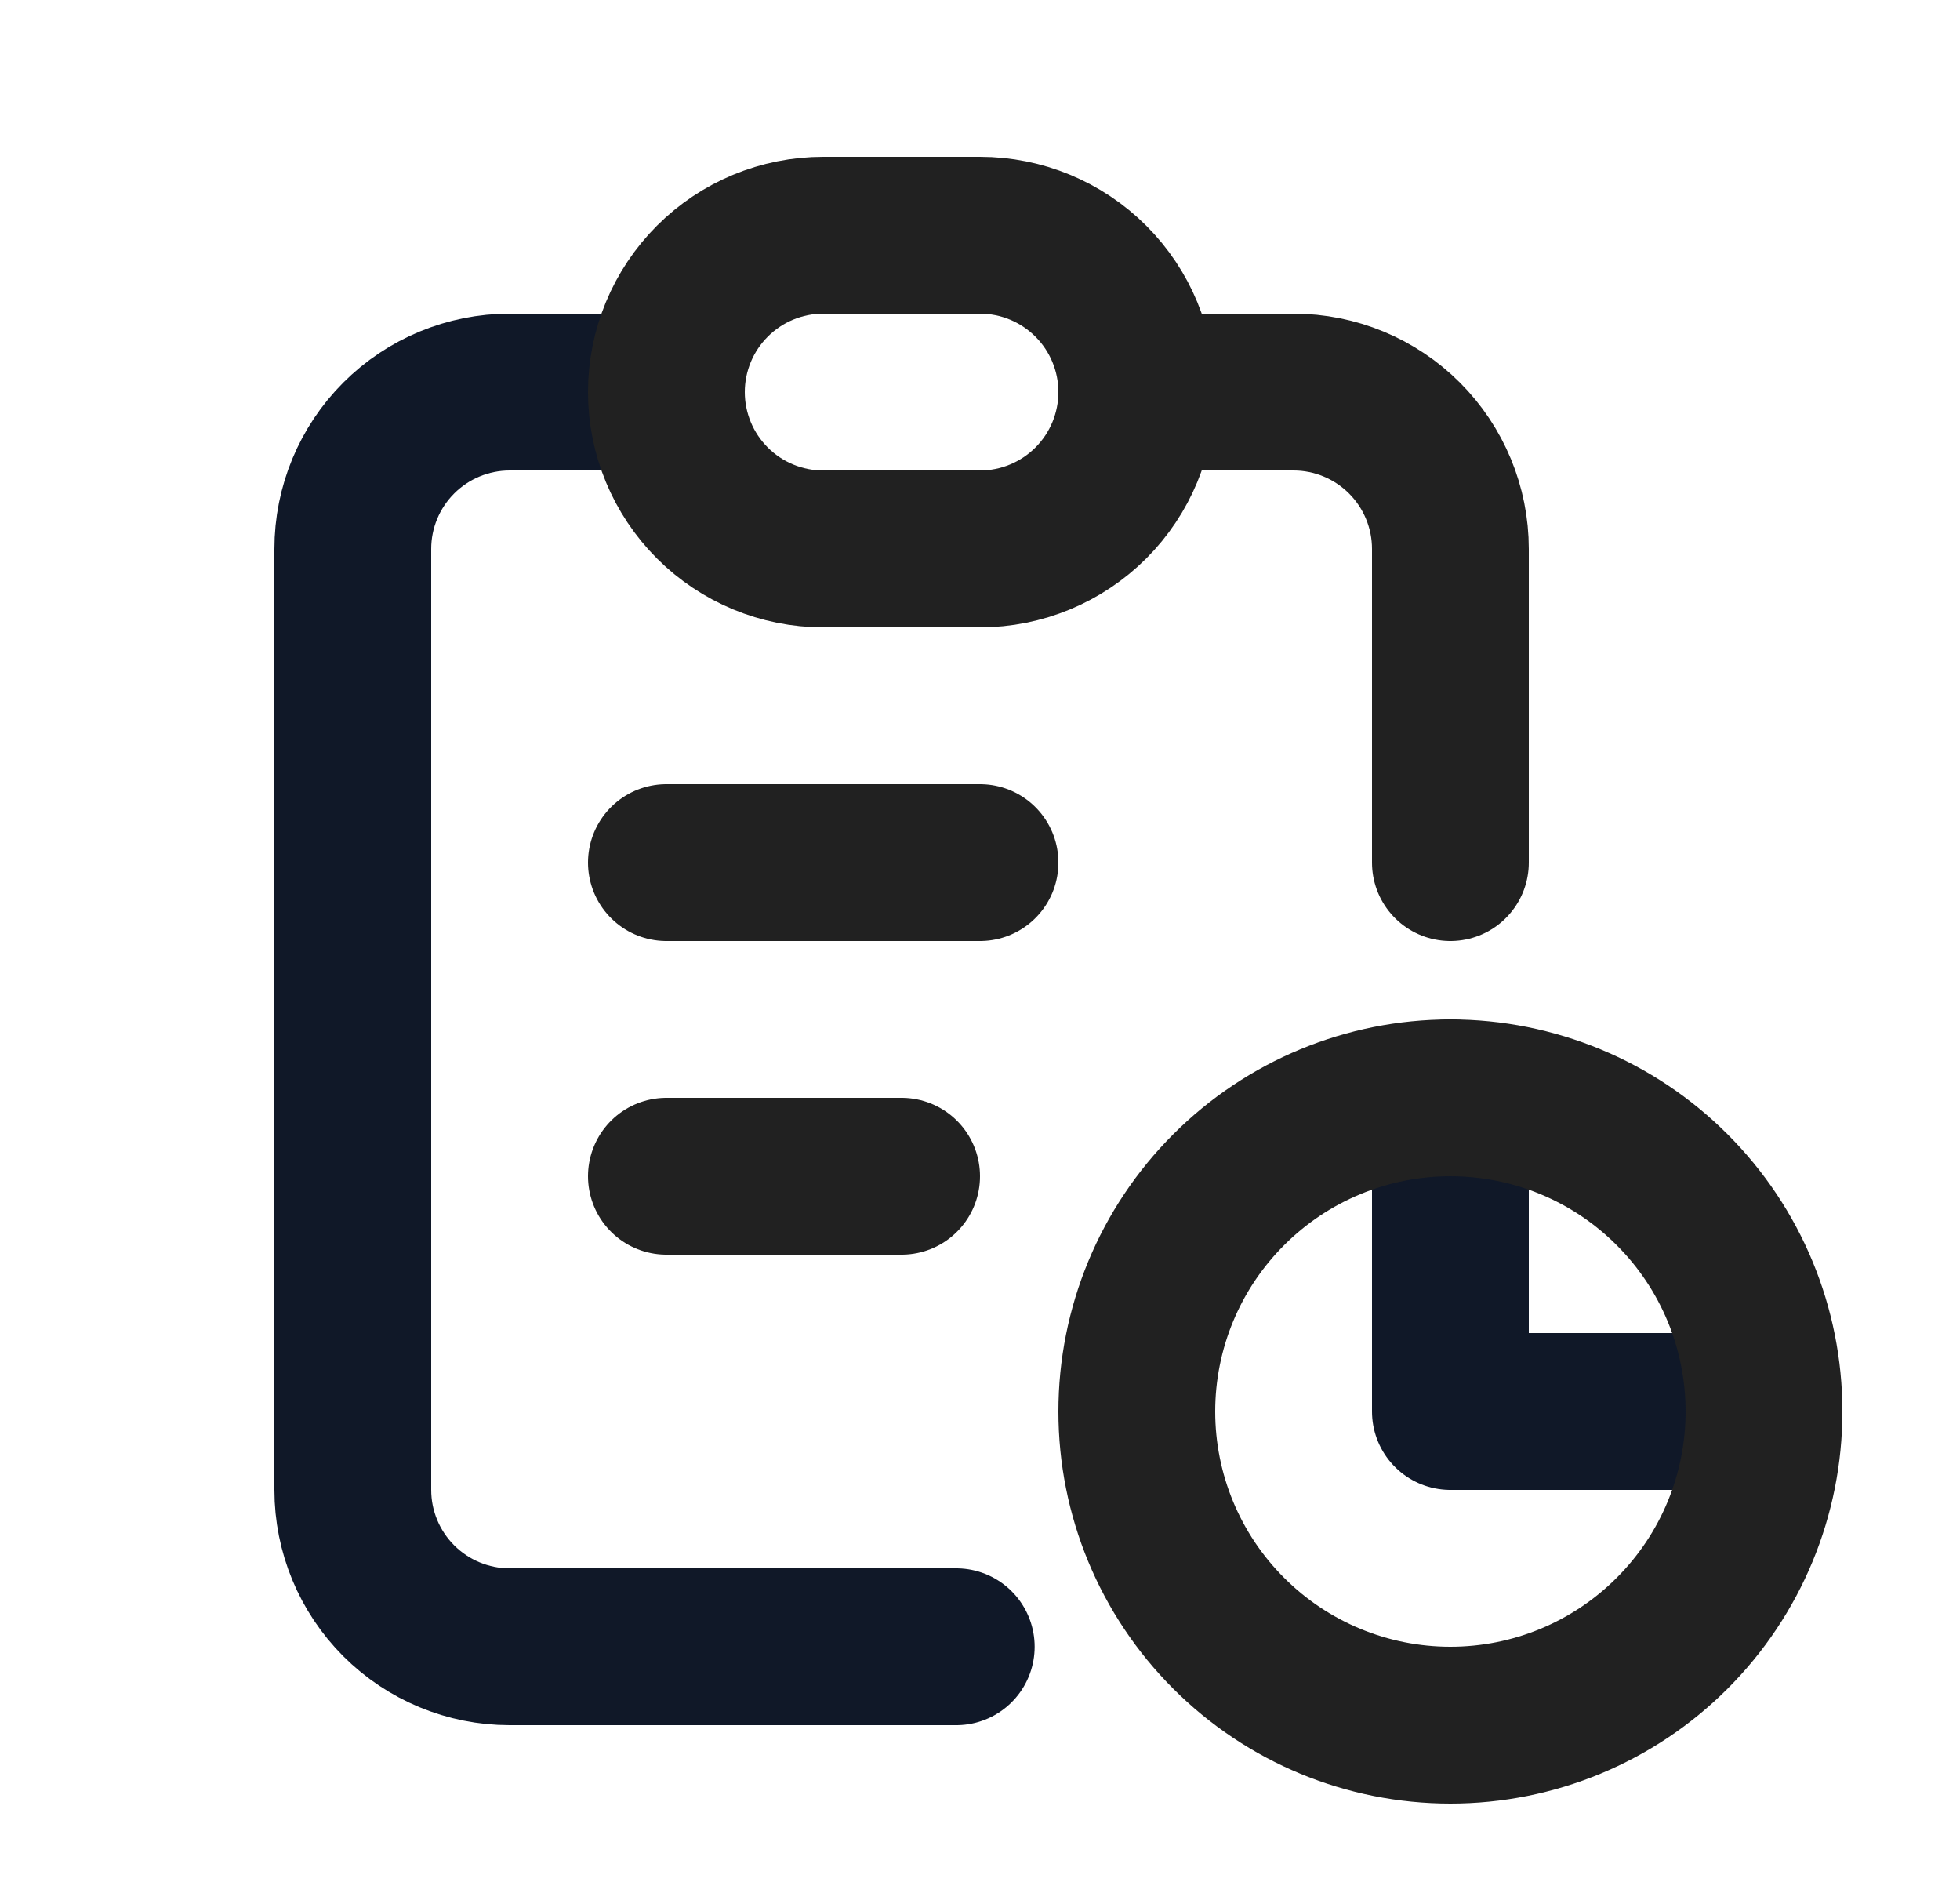
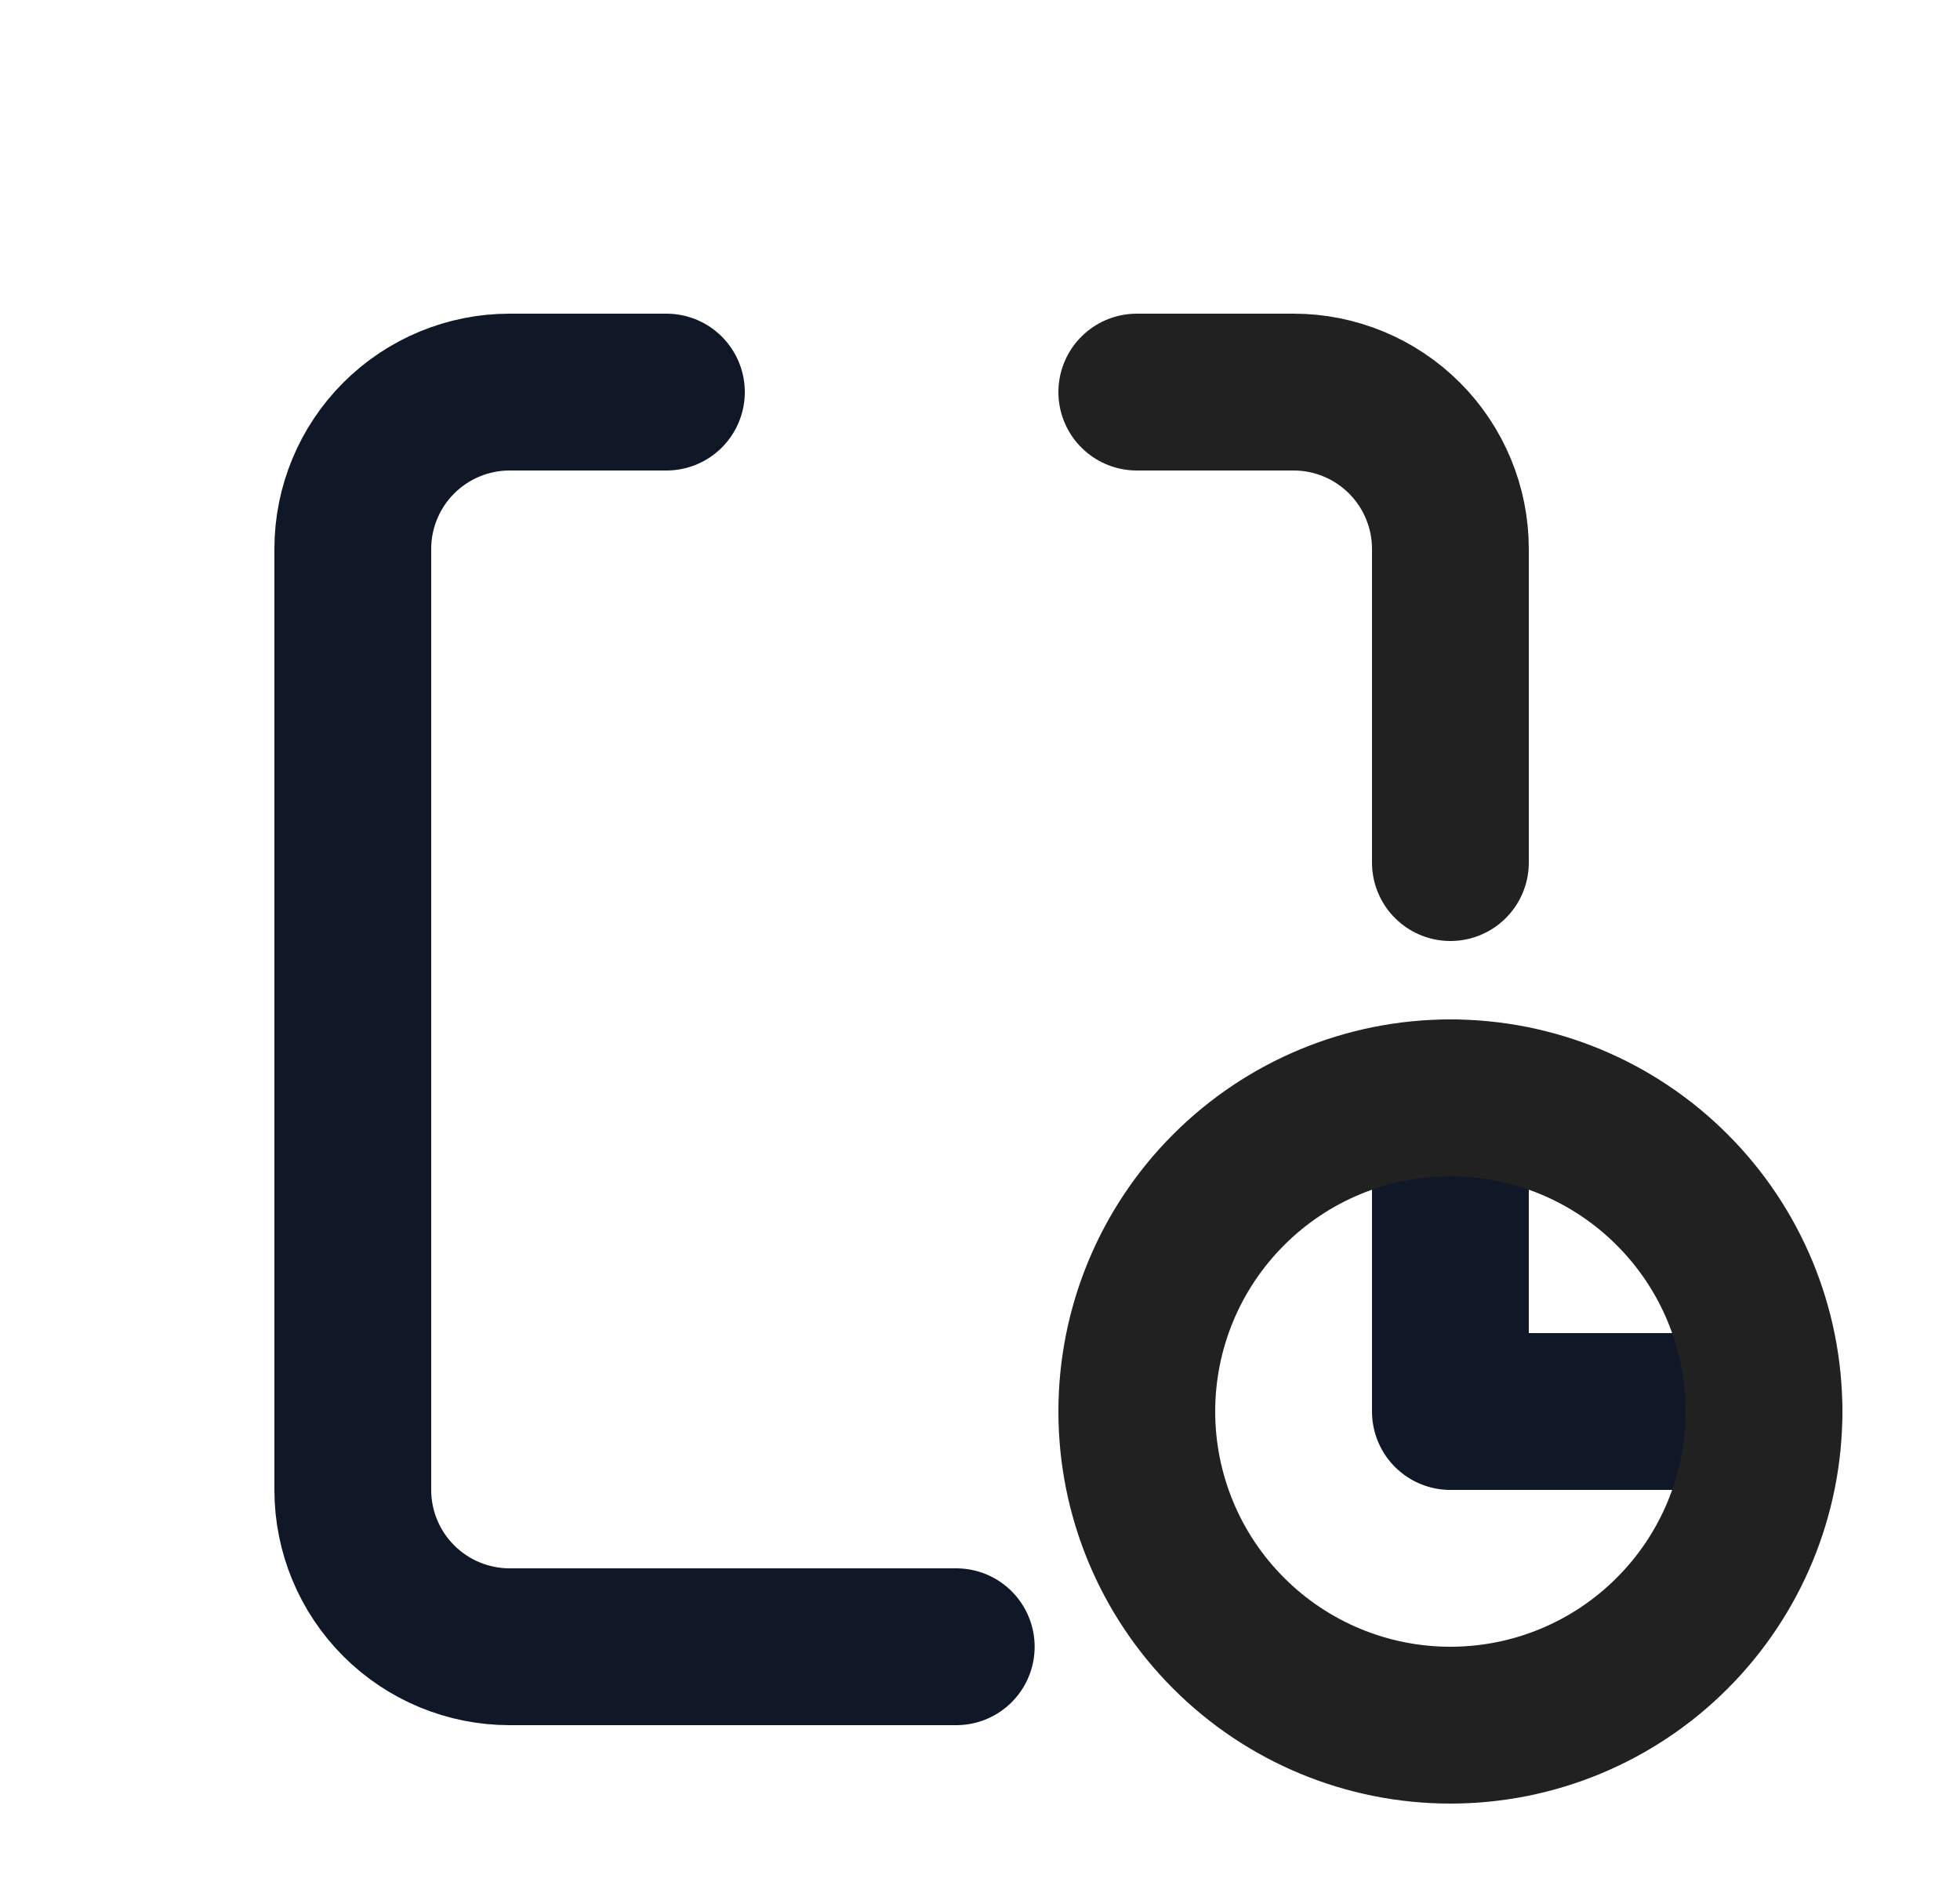
<svg xmlns="http://www.w3.org/2000/svg" width="25" height="24" viewBox="0 0 25 24" fill="none">
  <g clip-path="url(#clip0_2319_84881)">
    <path d="M8.5 5H6.5C5.97 5 5.461 5.211 5.086 5.586C4.711 5.961 4.5 6.47 4.5 7V19C4.5 19.53 4.711 20.039 5.086 20.414C5.461 20.789 5.97 21 6.5 21H12.197" stroke="#101828" stroke-width="2" stroke-linecap="round" stroke-linejoin="round" />
    <path d="M18.5 14V18H22.5" stroke="#101828" stroke-width="2" stroke-linecap="round" stroke-linejoin="round" />
    <path d="M18.5 11V7C18.5 6.47 18.289 5.961 17.914 5.586C17.539 5.211 17.03 5 16.5 5H14.5" stroke="#212121" stroke-width="2" stroke-linecap="round" stroke-linejoin="round" />
-     <path d="M8.5 5C8.5 4.47 8.711 3.961 9.086 3.586C9.461 3.211 9.97 3 10.5 3H12.5C13.03 3 13.539 3.211 13.914 3.586C14.289 3.961 14.5 4.47 14.5 5C14.5 5.53 14.289 6.039 13.914 6.414C13.539 6.789 13.03 7 12.5 7H10.5C9.97 7 9.461 6.789 9.086 6.414C8.711 6.039 8.5 5.53 8.5 5Z" stroke="#212121" stroke-width="2" stroke-linecap="round" stroke-linejoin="round" />
    <path d="M14.5 18C14.5 19.061 14.921 20.078 15.672 20.828C16.422 21.579 17.439 22 18.5 22C19.561 22 20.578 21.579 21.328 20.828C22.079 20.078 22.5 19.061 22.5 18C22.5 16.939 22.079 15.922 21.328 15.172C20.578 14.421 19.561 14 18.5 14C17.439 14 16.422 14.421 15.672 15.172C14.921 15.922 14.5 16.939 14.5 18Z" stroke="#212121" stroke-width="2" stroke-linecap="round" stroke-linejoin="round" />
-     <path d="M8.5 11H12.5" stroke="#212121" stroke-width="2" stroke-linecap="round" stroke-linejoin="round" />
-     <path d="M8.5 15H11.5" stroke="#212121" stroke-width="2" stroke-linecap="round" stroke-linejoin="round" />
  </g>
  <defs>
    <clipPath id="clip0_2319_84881">
      <rect width="24" height="24" fill="white" transform="translate(0.5)" />
    </clipPath>
  </defs>
</svg>